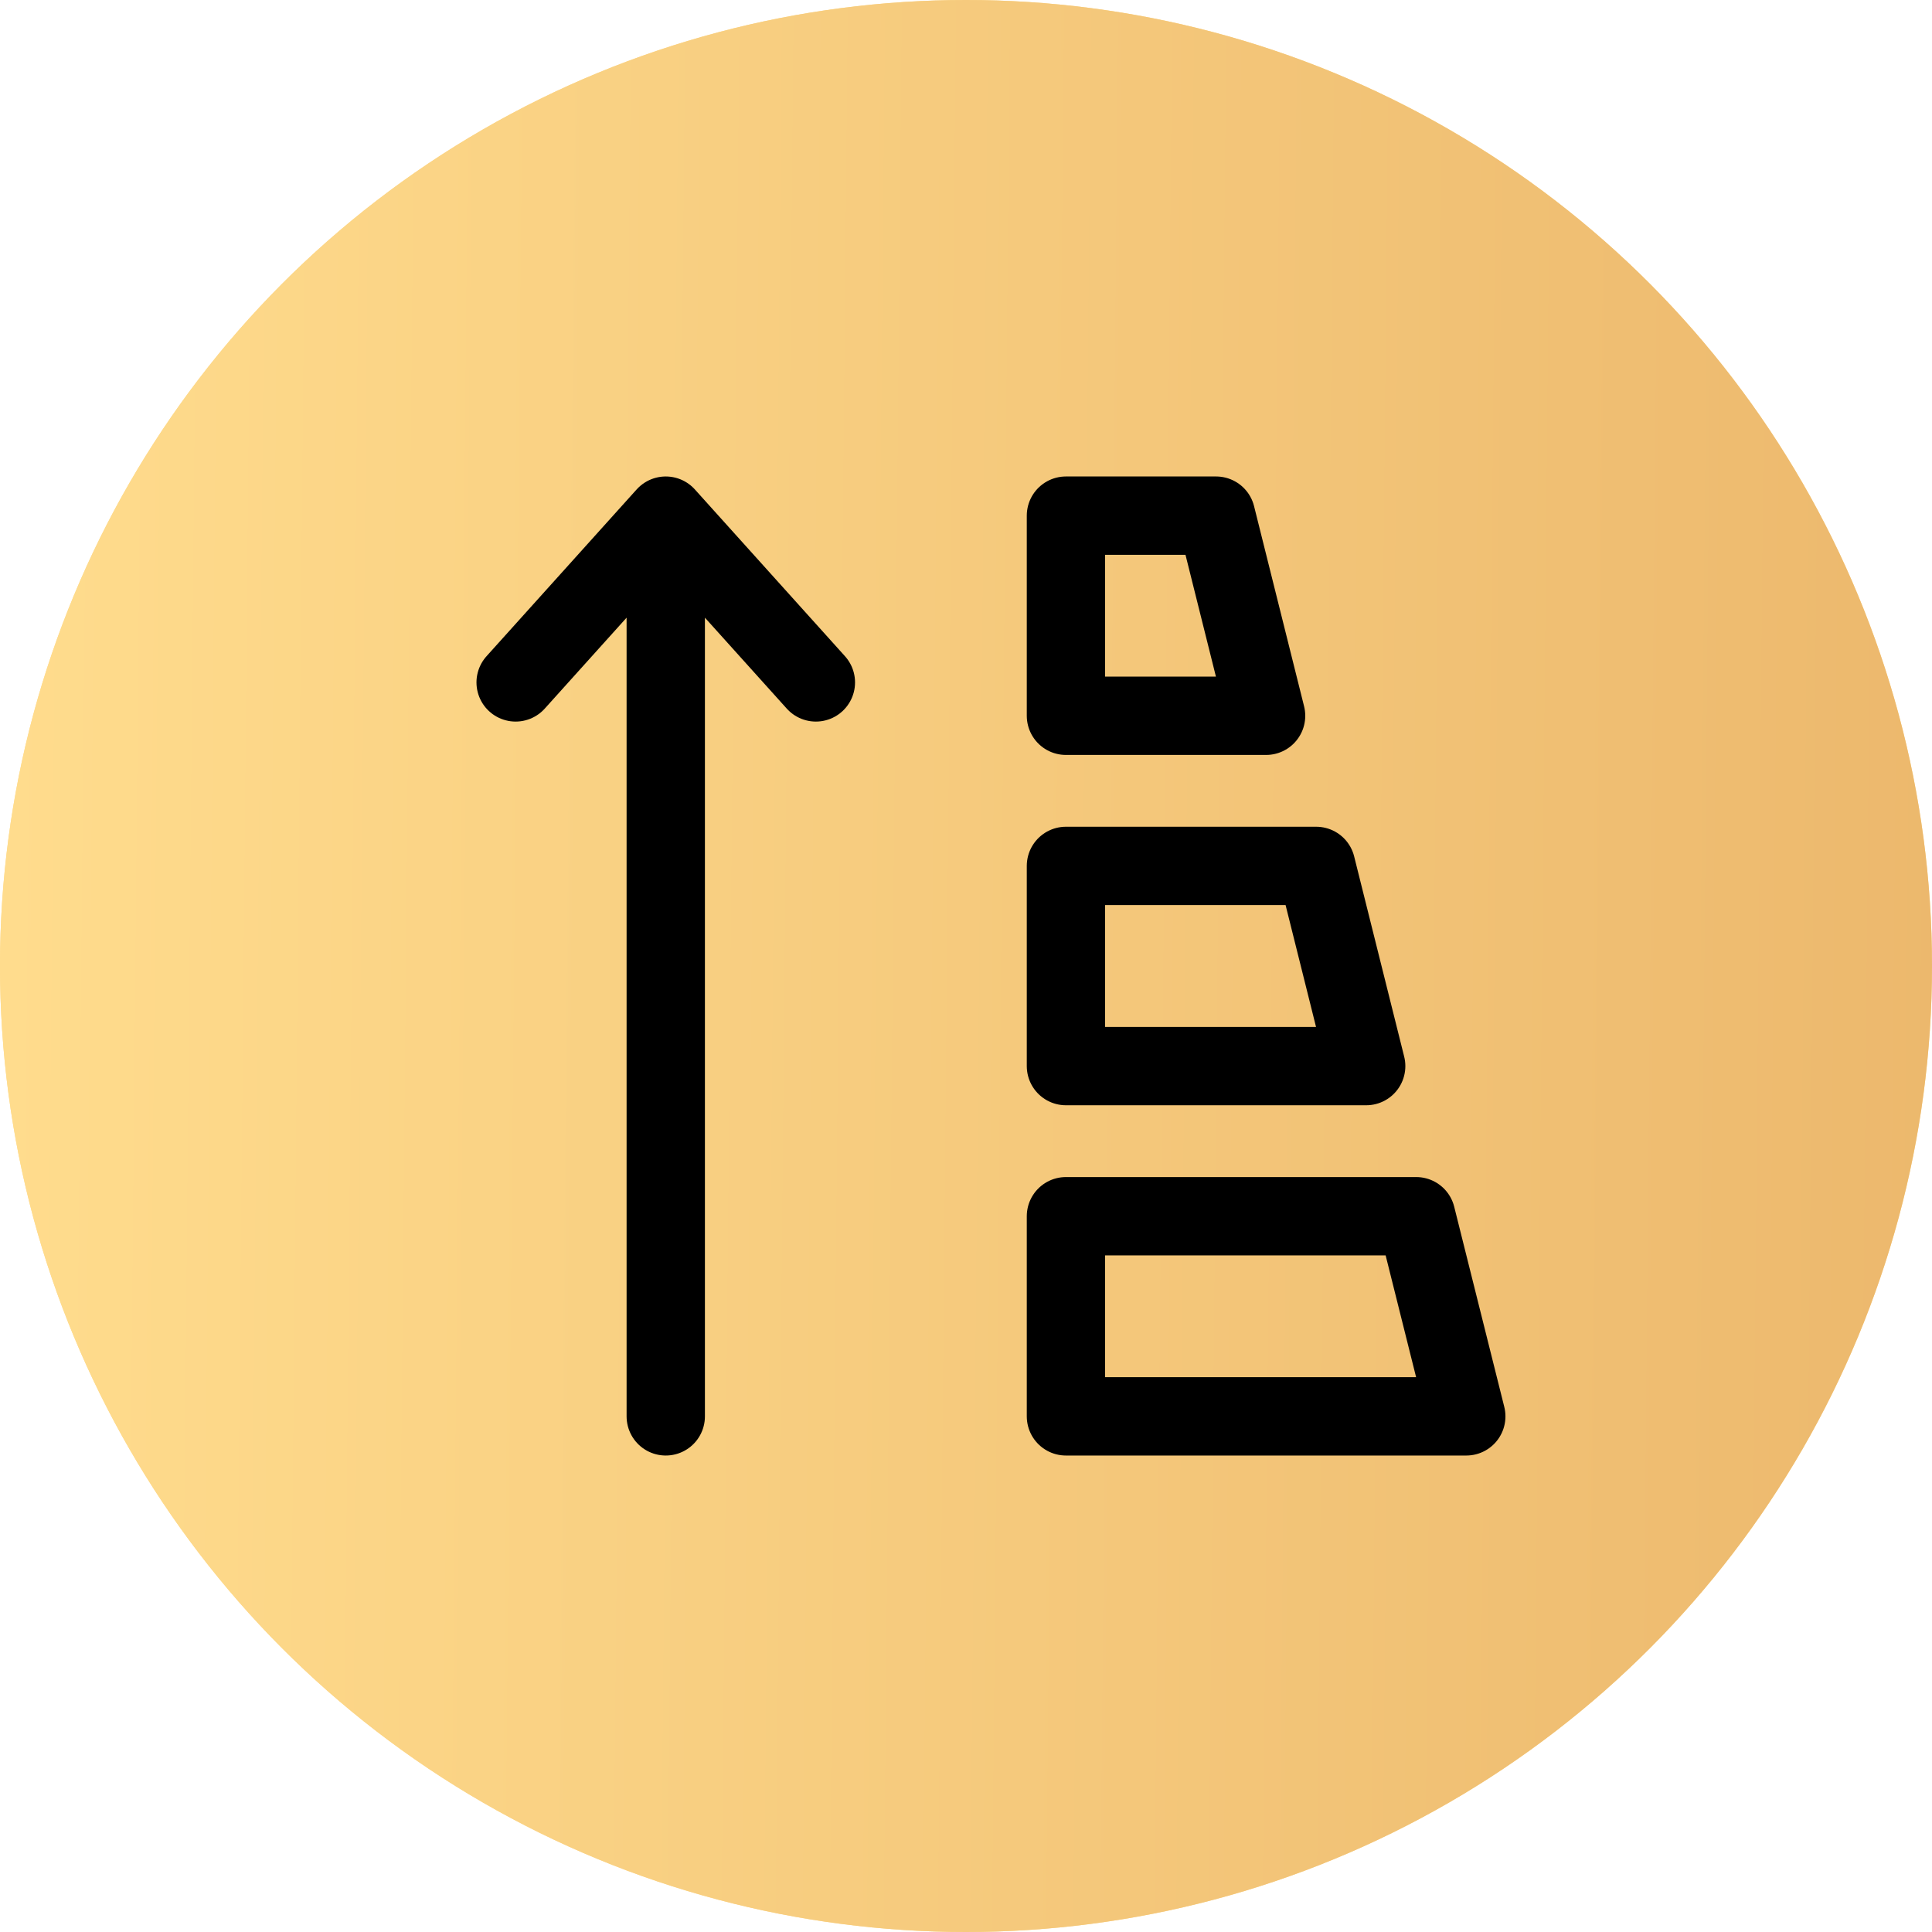
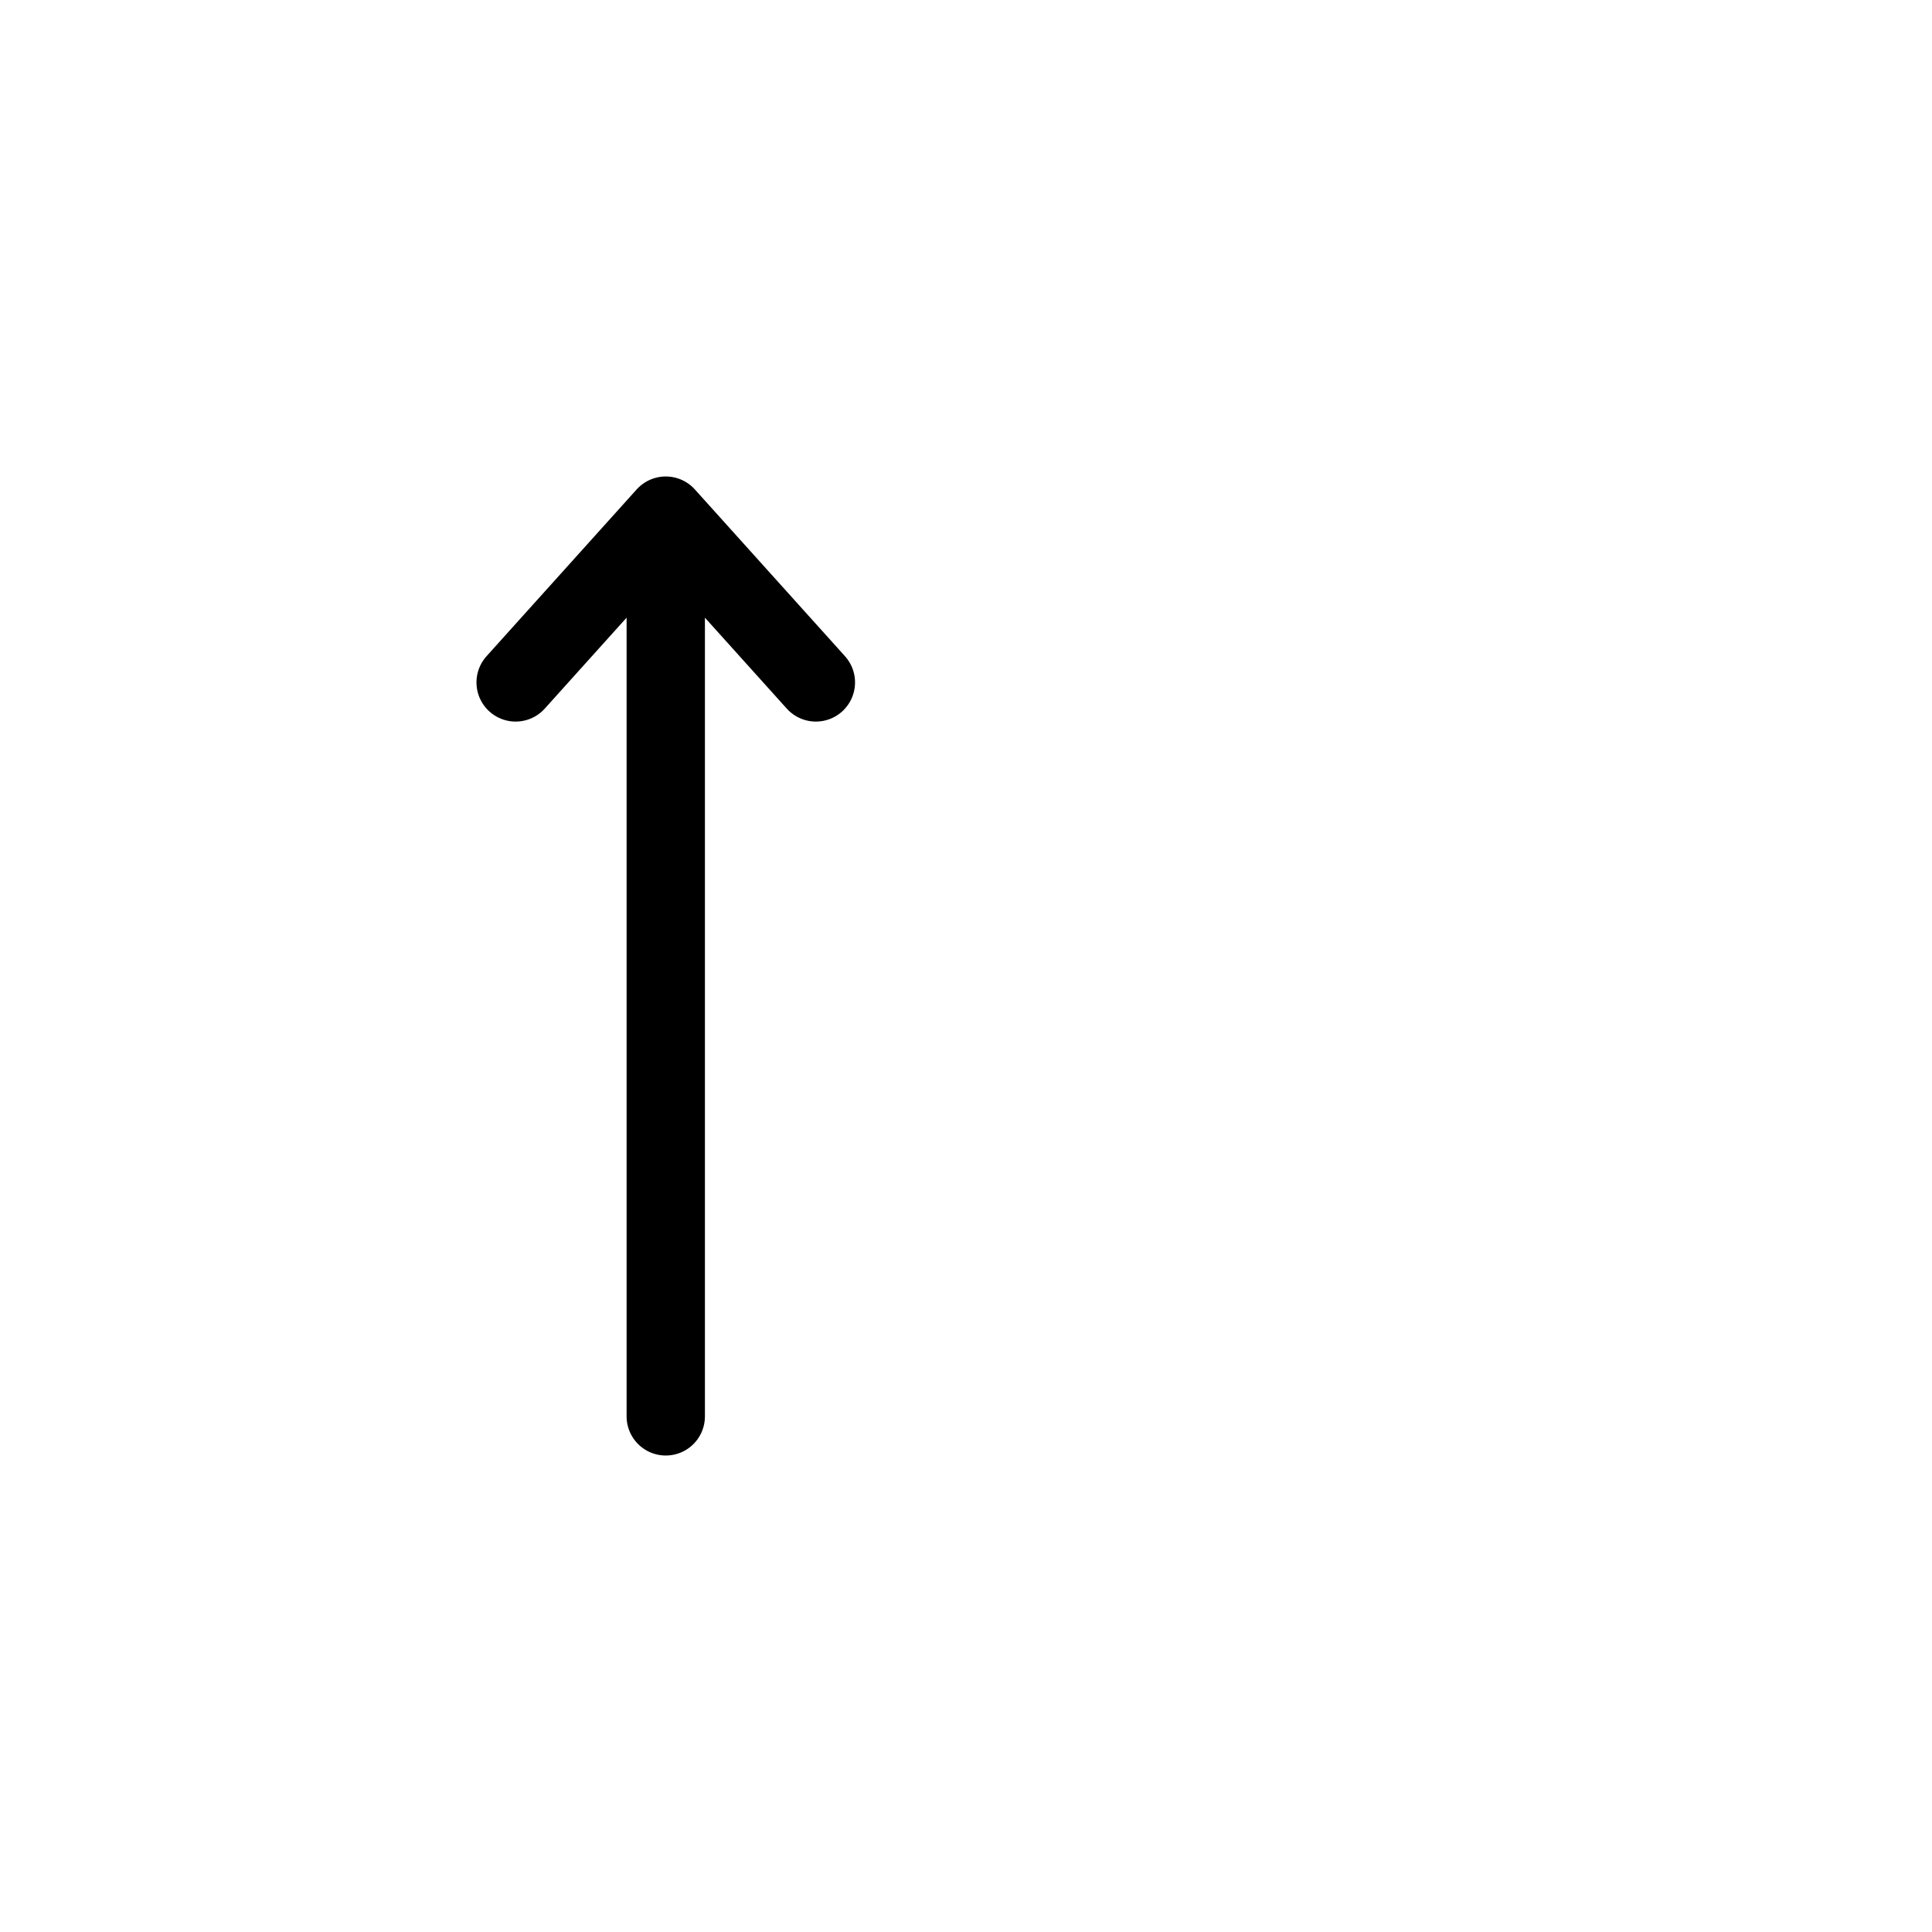
<svg xmlns="http://www.w3.org/2000/svg" width="37" height="37" viewBox="0 0 37 37" fill="none">
-   <circle cx="18.5" cy="18.5" r="18.5" fill="#FEDA8C" />
-   <circle cx="18.5" cy="18.5" r="18.5" fill="url(#paint0_linear_1420_31)" />
  <path d="M12.75 9.875V27.125M12.75 9.875L15.625 13.069M12.75 9.875L9.875 13.069" stroke="black" stroke-width="1.5" stroke-linecap="round" stroke-linejoin="round" />
-   <path d="M20.414 27.125H28.081L27.122 23.292H20.414V27.125Z" stroke="black" stroke-width="1.5" stroke-linecap="round" stroke-linejoin="round" />
-   <path d="M20.414 20.417H26.164L25.206 16.583H20.414V20.417Z" stroke="black" stroke-width="1.5" stroke-linecap="round" stroke-linejoin="round" />
-   <path d="M20.414 13.708H24.247L23.289 9.875H20.414V13.708Z" stroke="black" stroke-width="1.5" stroke-linecap="round" stroke-linejoin="round" />
  <defs>
    <linearGradient id="paint0_linear_1420_31" x1="4.35257e-09" y1="18.5" x2="41.445" y2="18.891" gradientUnits="userSpaceOnUse">
      <stop stop-color="#FFDC8D" />
      <stop offset="1" stop-color="#EAB469" />
    </linearGradient>
  </defs>
</svg>